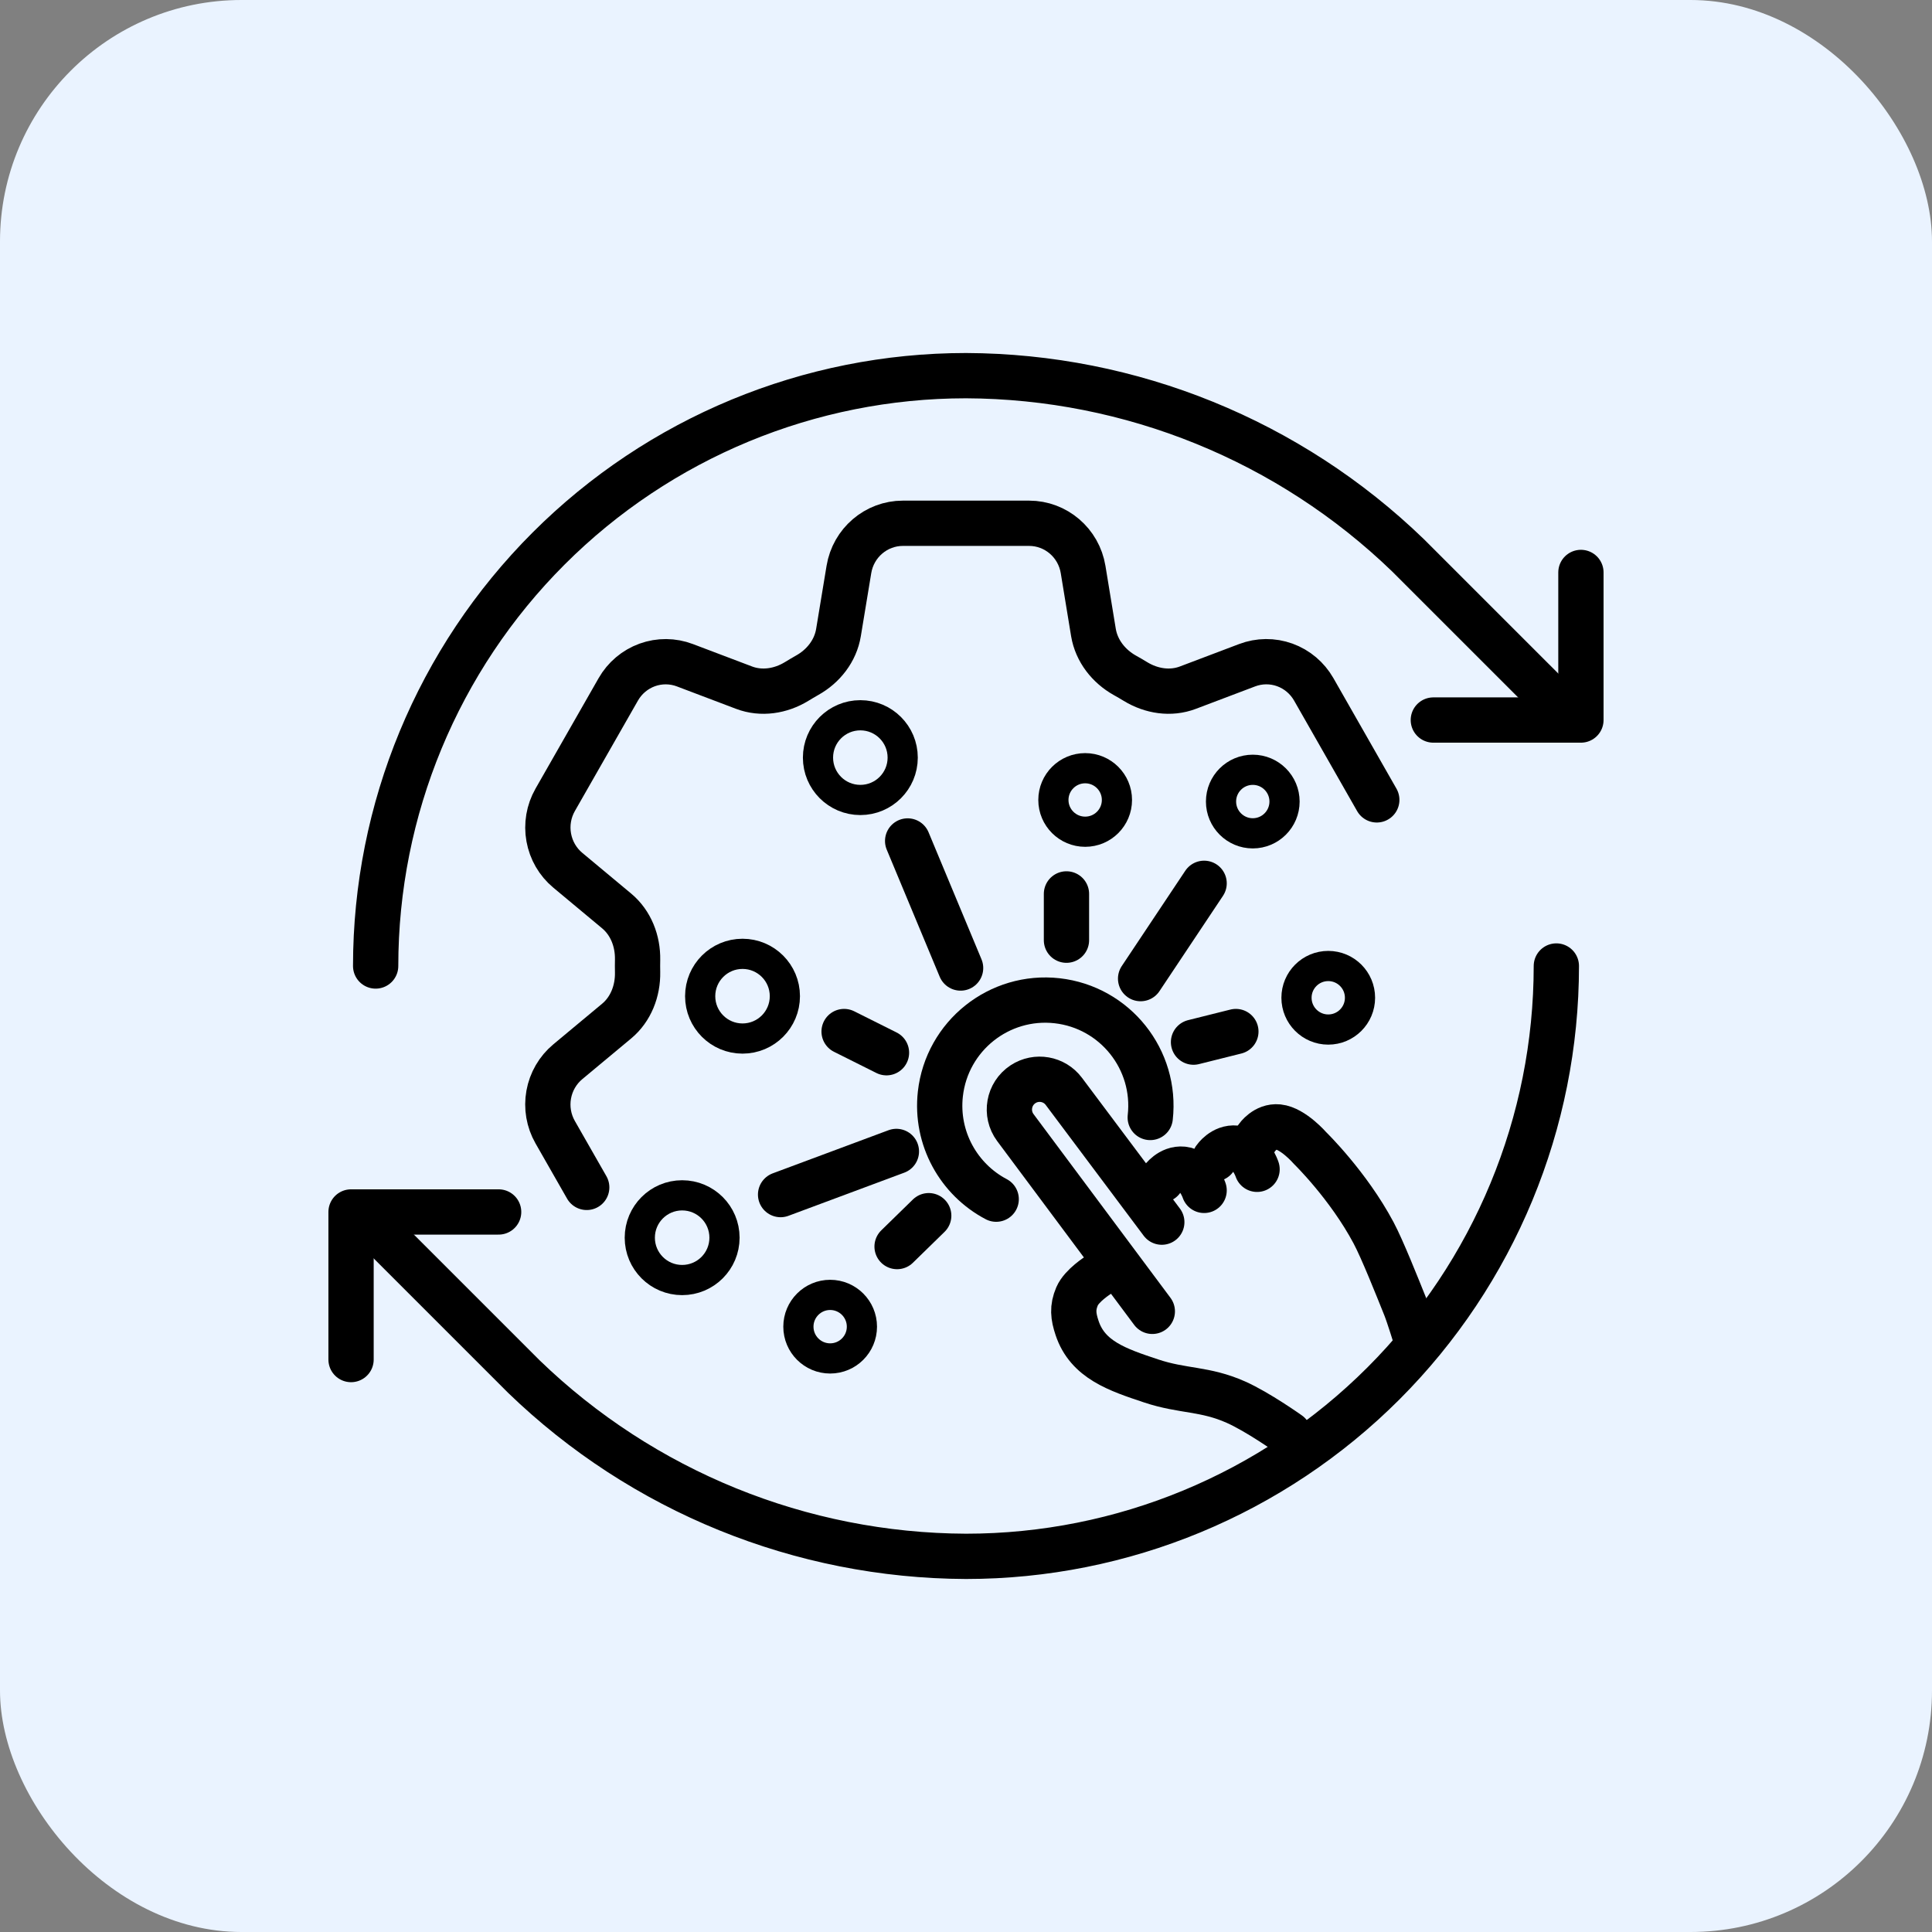
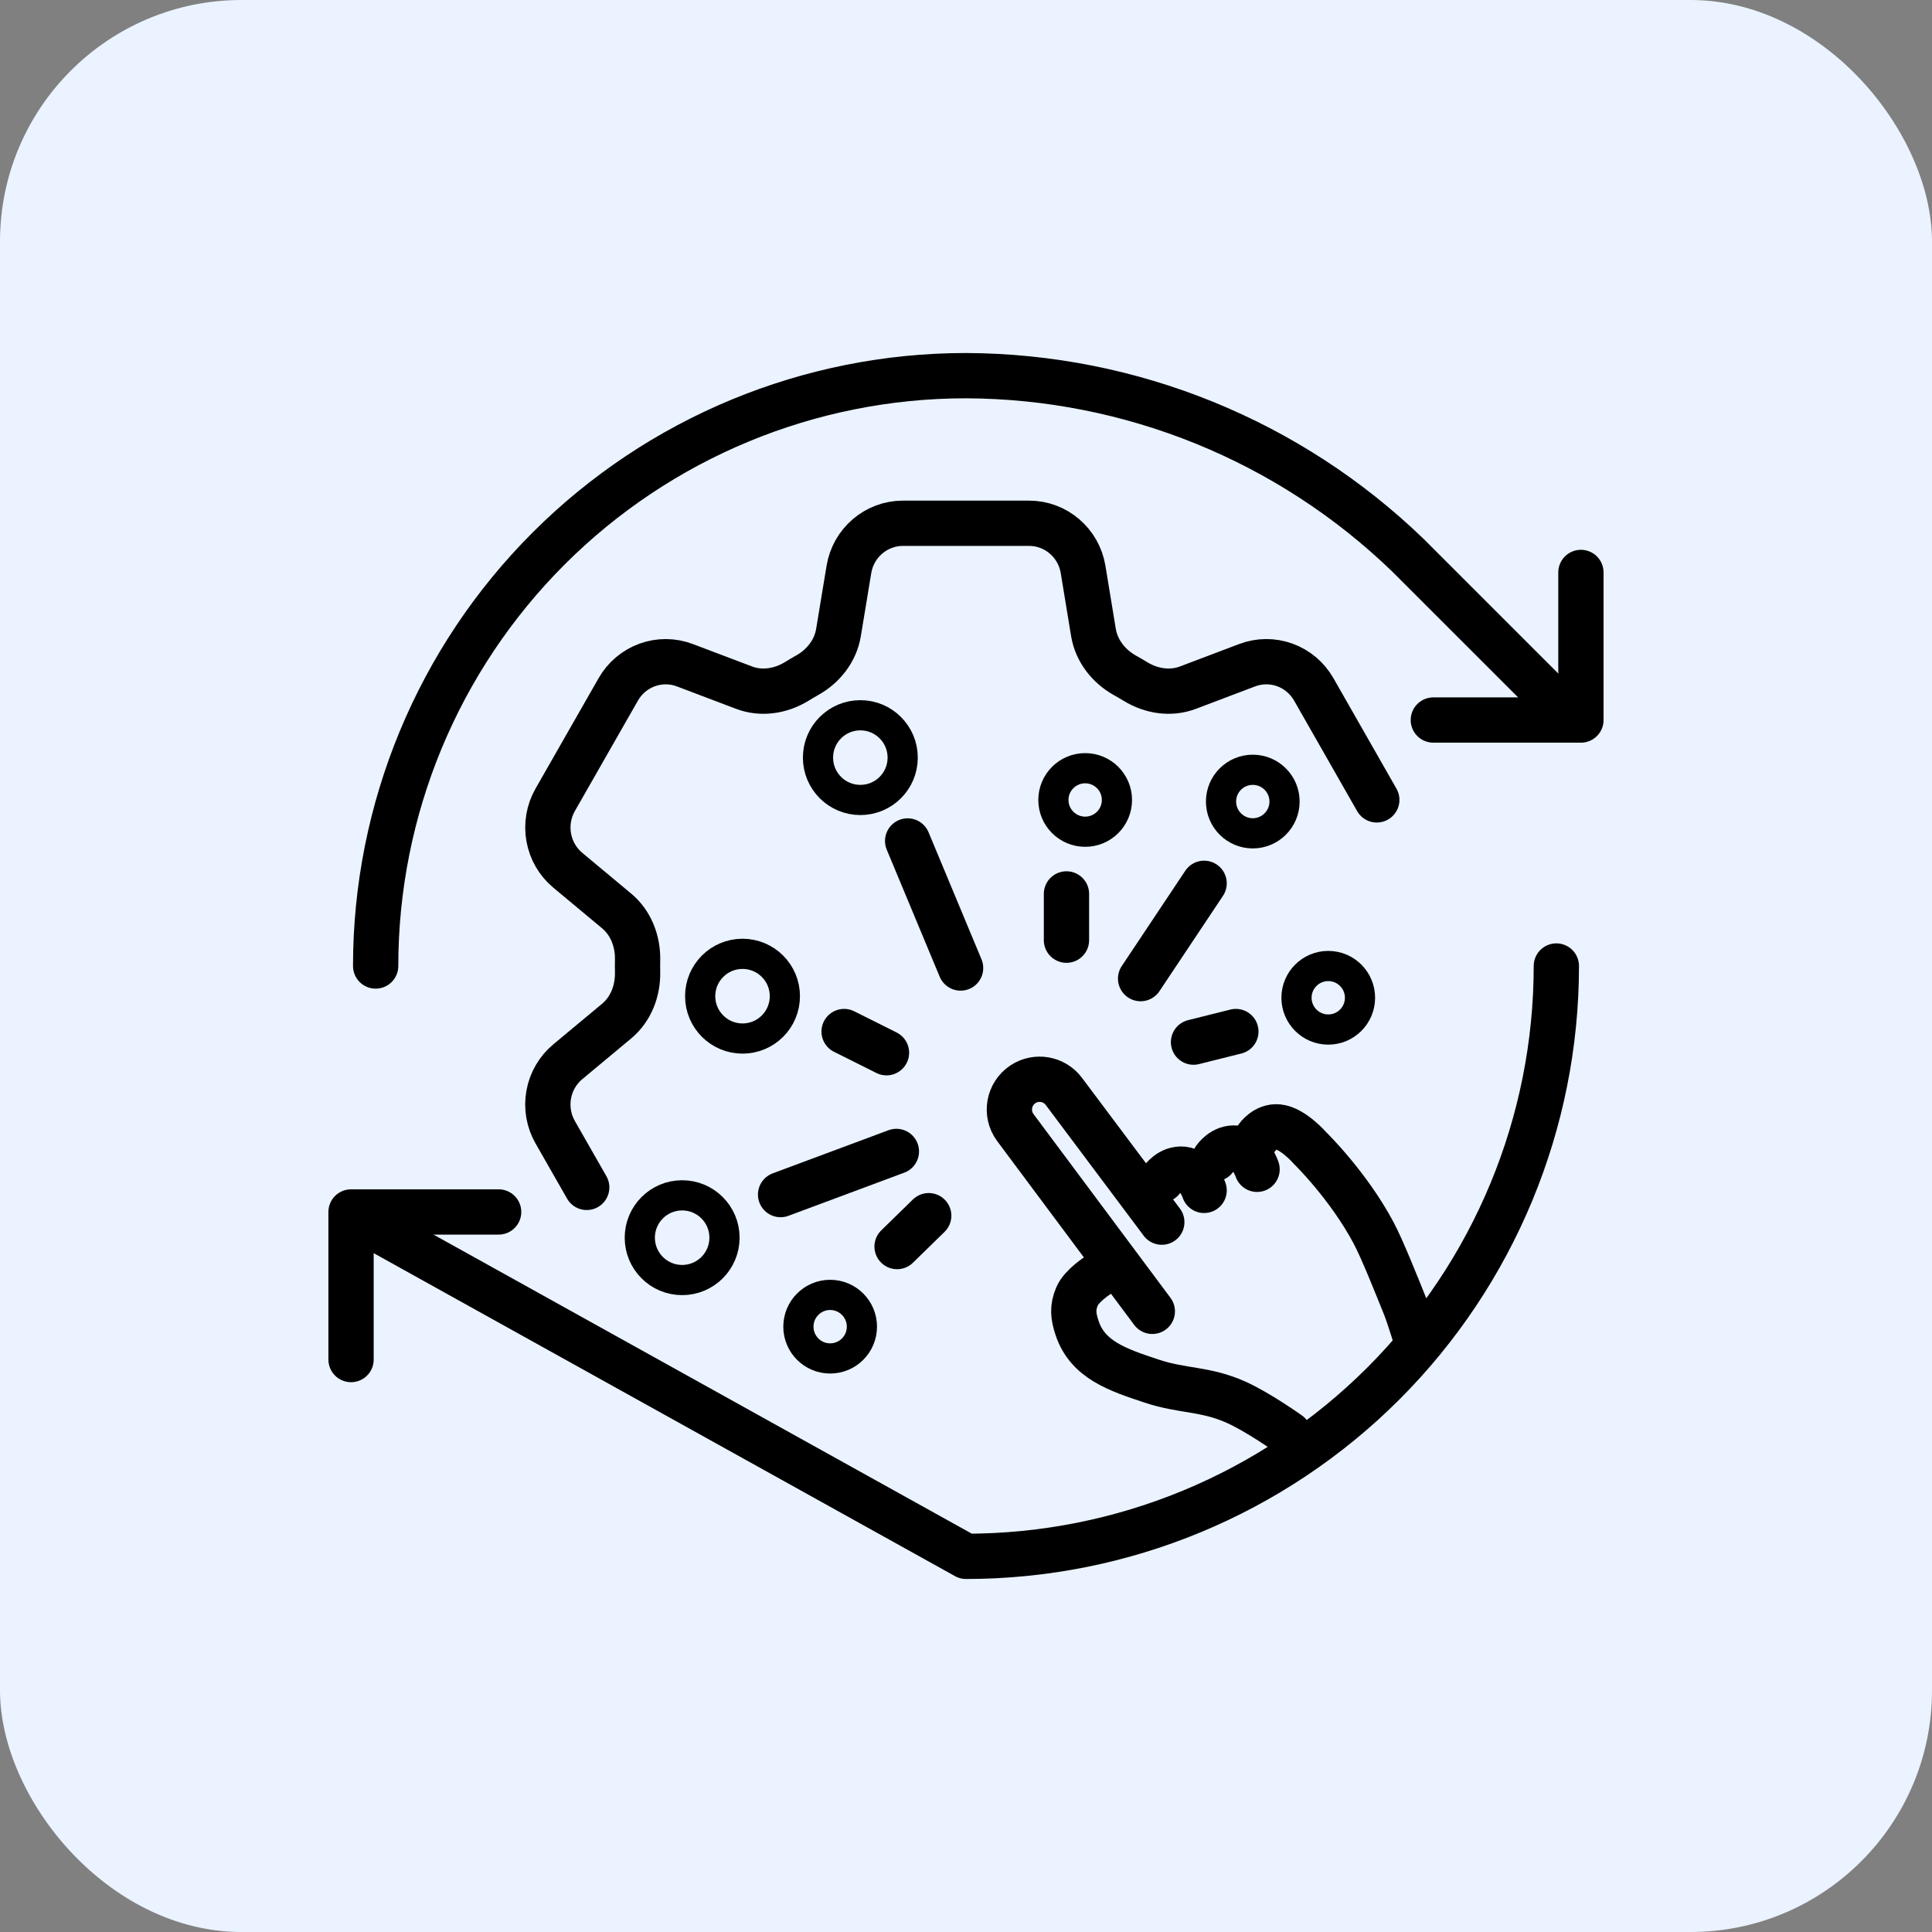
<svg xmlns="http://www.w3.org/2000/svg" width="64" height="64" viewBox="0 0 64 64" fill="none">
  <rect x="0" y="0" width="64" height="64" fill="#808080" stroke="none" />
  <rect width="64" height="64" rx="8" fill="#EAF3FF" />
  <path d="M12.444 32C12.444 26.813 14.505 21.839 18.172 18.172C21.839 14.505 26.813 12.444 32 12.444C37.467 12.465 42.714 14.598 46.645 18.398L51.556 23.308" stroke="black" stroke-width="1.5" stroke-linecap="round" stroke-linejoin="round" />
  <path d="M52.37 18.963V23.852H47.481" stroke="black" stroke-width="1.5" stroke-linecap="round" stroke-linejoin="round" />
-   <path d="M51.556 32C51.556 37.187 49.495 42.16 45.828 45.828C42.16 49.495 37.186 51.556 32 51.556C26.533 51.535 21.286 49.402 17.355 45.602L12.444 40.691" stroke="black" stroke-width="1.5" stroke-linecap="round" stroke-linejoin="round" />
+   <path d="M51.556 32C51.556 37.187 49.495 42.16 45.828 45.828C42.16 49.495 37.186 51.556 32 51.556L12.444 40.691" stroke="black" stroke-width="1.5" stroke-linecap="round" stroke-linejoin="round" />
  <path d="M16.518 40.148H11.629V45.037" stroke="black" stroke-width="1.5" stroke-linecap="round" stroke-linejoin="round" />
  <path d="M45.608 26.497L43.519 22.835C43.304 22.459 42.965 22.173 42.56 22.026C42.156 21.88 41.713 21.884 41.311 22.037L39.349 22.78C38.777 22.997 38.141 22.897 37.617 22.578C37.499 22.506 37.381 22.436 37.262 22.371C36.727 22.071 36.324 21.562 36.222 20.953L35.879 18.865C35.734 17.982 34.977 17.334 34.09 17.334H29.91C29.024 17.334 28.266 17.982 28.121 18.865L27.776 20.953C27.676 21.562 27.273 22.071 26.738 22.369C26.619 22.438 26.5 22.506 26.384 22.578C25.86 22.897 25.223 22.997 24.649 22.78L22.689 22.037C22.287 21.884 21.844 21.881 21.44 22.027C21.036 22.174 20.696 22.46 20.481 22.837L18.39 26.498C18.176 26.874 18.101 27.315 18.178 27.741C18.255 28.168 18.478 28.553 18.81 28.829L20.428 30.177C20.898 30.569 21.132 31.174 21.121 31.793C21.118 31.932 21.118 32.07 21.121 32.209C21.132 32.825 20.898 33.433 20.428 33.824L18.81 35.171C18.478 35.447 18.254 35.833 18.177 36.26C18.1 36.687 18.176 37.127 18.39 37.503L19.436 39.334" stroke="black" stroke-width="1.5" stroke-linecap="round" stroke-linejoin="round" />
  <path d="M42.552 26.552C42.552 27.133 42.081 27.605 41.5 27.605C40.919 27.605 40.448 27.133 40.448 26.552C40.448 25.971 40.919 25.5 41.5 25.5C42.081 25.5 42.552 25.971 42.552 26.552Z" stroke="black" stroke-linecap="round" stroke-linejoin="round" />
  <path d="M45.052 33.052C45.052 33.633 44.581 34.105 44 34.105C43.419 34.105 42.948 33.633 42.948 33.052C42.948 32.471 43.419 32 44 32C44.581 32 45.052 32.471 45.052 33.052Z" stroke="black" stroke-linecap="round" stroke-linejoin="round" />
  <path d="M37 26.5C37 27.081 36.529 27.552 35.948 27.552C35.367 27.552 34.895 27.081 34.895 26.5C34.895 25.919 35.367 25.448 35.948 25.448C36.529 25.448 37 25.919 37 26.5Z" stroke="black" stroke-linecap="round" stroke-linejoin="round" />
-   <path d="M38.103 37.018C38.319 35.099 36.938 33.367 35.018 33.151C33.099 32.935 31.367 34.316 31.151 36.236C30.986 37.71 31.762 39.073 33 39.724" stroke="black" stroke-width="1.5" stroke-linecap="round" stroke-linejoin="round" />
  <path d="M39.888 29.261L37.784 32.418" stroke="black" stroke-width="1.5" stroke-linecap="round" stroke-linejoin="round" />
  <path d="M35.328 29.612V31.145" stroke="black" stroke-width="1.5" stroke-linecap="round" stroke-linejoin="round" />
  <path d="M25.858 39.572L29.694 38.143" stroke="black" stroke-width="1.5" stroke-linecap="round" stroke-linejoin="round" />
  <path d="M27.962 34.171L29.366 34.873" stroke="black" stroke-width="1.5" stroke-linecap="round" stroke-linejoin="round" />
  <path d="M29.717 41.294L30.765 40.271" stroke="black" stroke-width="1.5" stroke-linecap="round" stroke-linejoin="round" />
  <path d="M39.537 34.522L40.94 34.171" stroke="black" stroke-width="1.5" stroke-linecap="round" stroke-linejoin="round" />
  <path d="M30.067 27.858L31.821 32.067" stroke="black" stroke-width="1.5" stroke-linecap="round" stroke-linejoin="round" />
  <path d="M28.552 43.948C28.552 44.529 28.081 45 27.5 45C26.919 45 26.448 44.529 26.448 43.948C26.448 43.367 26.919 42.895 27.5 42.895C28.081 42.895 28.552 43.367 28.552 43.948Z" stroke="black" stroke-linecap="round" stroke-linejoin="round" />
  <path d="M24 41C24 41.775 23.372 42.403 22.597 42.403C21.822 42.403 21.194 41.775 21.194 41C21.194 40.225 21.822 39.597 22.597 39.597C23.372 39.597 24 40.225 24 41Z" stroke="black" stroke-linecap="round" stroke-linejoin="round" />
  <path d="M29.903 25.097C29.903 25.872 29.275 26.5 28.5 26.5C27.725 26.5 27.097 25.872 27.097 25.097C27.097 24.322 27.725 23.694 28.5 23.694C29.275 23.694 29.903 24.322 29.903 25.097Z" stroke="black" stroke-linecap="round" stroke-linejoin="round" />
  <path d="M26 33C26 33.775 25.372 34.403 24.597 34.403C23.822 34.403 23.194 33.775 23.194 33C23.194 32.225 23.822 31.597 24.597 31.597C25.372 31.597 26 32.225 26 33Z" stroke="black" stroke-linecap="round" stroke-linejoin="round" />
  <path d="M38.486 40.485L35.241 36.153C34.924 35.729 34.331 35.626 33.889 35.916V35.916C33.407 36.233 33.291 36.89 33.635 37.353L38.172 43.44" stroke="black" stroke-width="1.5" stroke-linecap="round" stroke-linejoin="round" />
  <path d="M38.485 39.082C38.485 39.082 38.756 38.688 39.187 38.731C39.678 38.781 39.888 39.433 39.888 39.433" stroke="black" stroke-width="1.5" stroke-linecap="round" stroke-linejoin="round" />
  <path d="M40.239 38.384C40.239 38.384 40.509 37.989 40.94 38.033C41.432 38.083 41.642 38.735 41.642 38.735" stroke="black" stroke-width="1.5" stroke-linecap="round" stroke-linejoin="round" />
  <path d="M41.642 37.682C41.642 37.682 41.913 37.288 42.344 37.331C42.835 37.381 43.396 38.03 43.396 38.03C43.396 38.03 44.66 39.26 45.5 40.836C45.789 41.376 46.292 42.643 46.553 43.291C46.667 43.575 46.903 44.343 46.903 44.343" stroke="black" stroke-width="1.5" stroke-linecap="round" stroke-linejoin="round" />
  <path d="M36.381 42.239C36.381 42.239 35.832 42.584 35.68 42.94C35.518 43.318 35.55 43.603 35.68 43.992C36.03 45.045 37.017 45.374 38.135 45.746C39.187 46.097 39.909 45.989 40.941 46.448C41.671 46.772 42.694 47.5 42.694 47.5" stroke="black" stroke-width="1.5" stroke-linecap="round" stroke-linejoin="round" />
</svg>